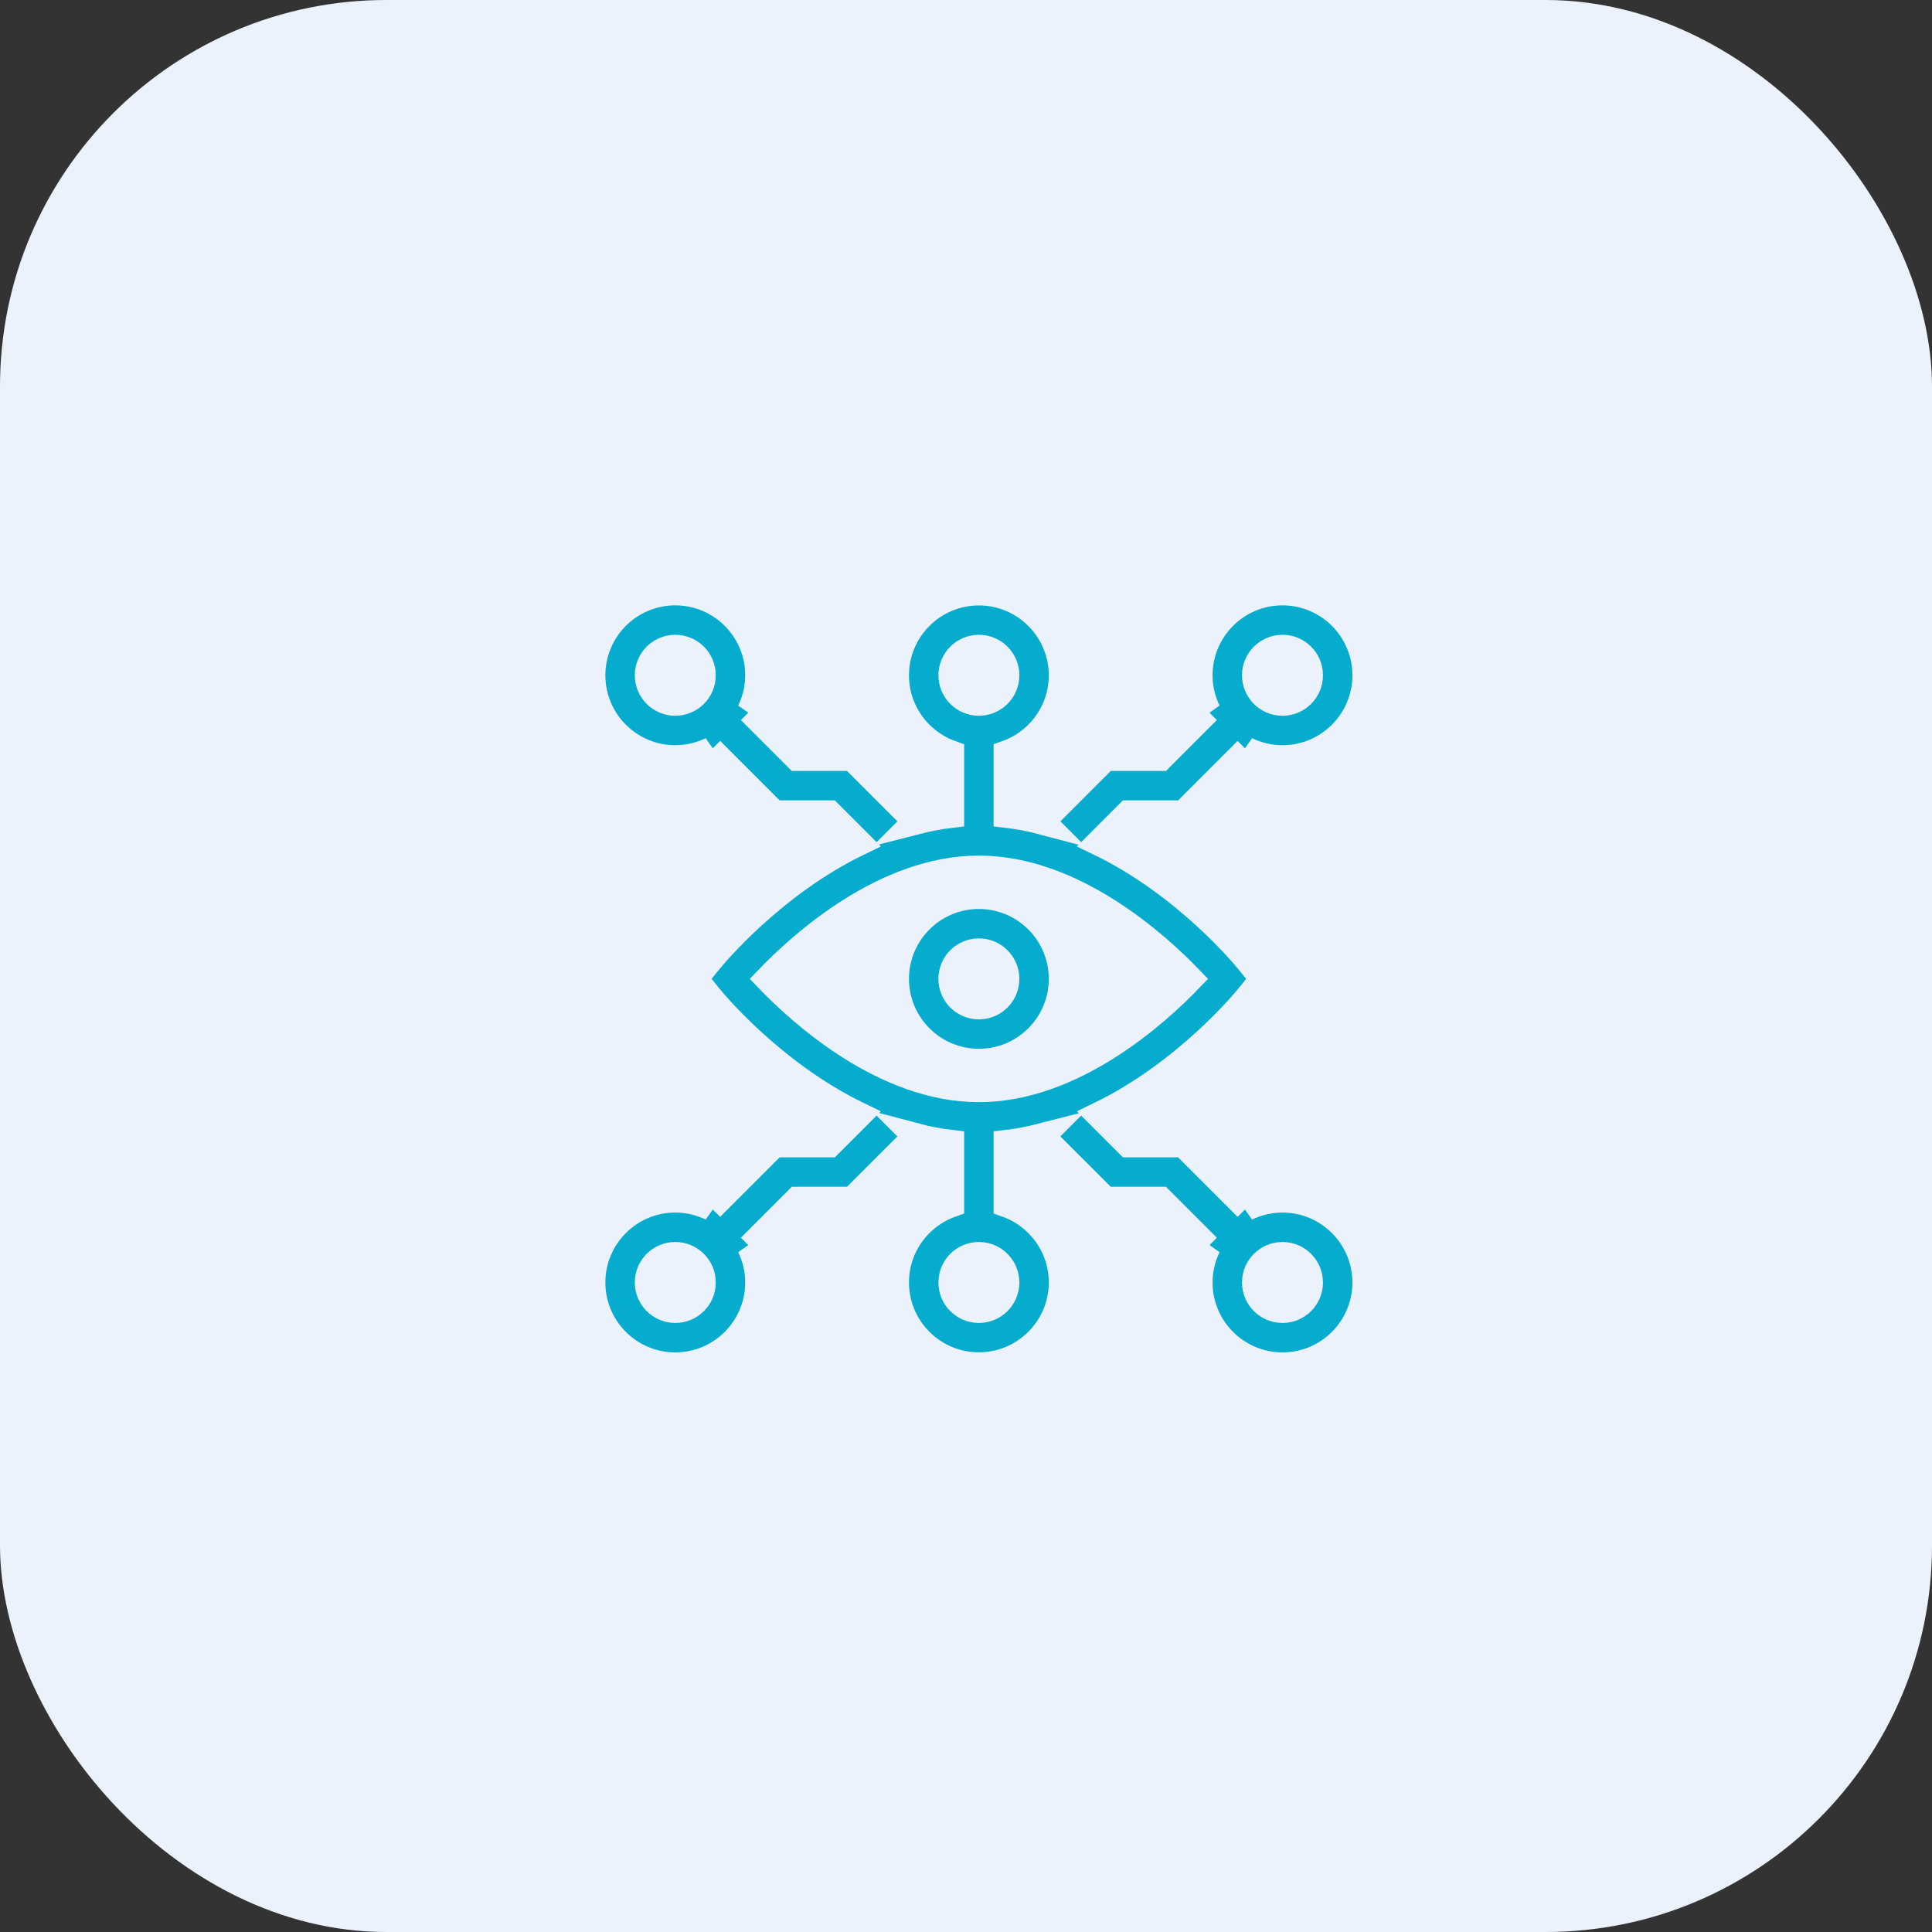
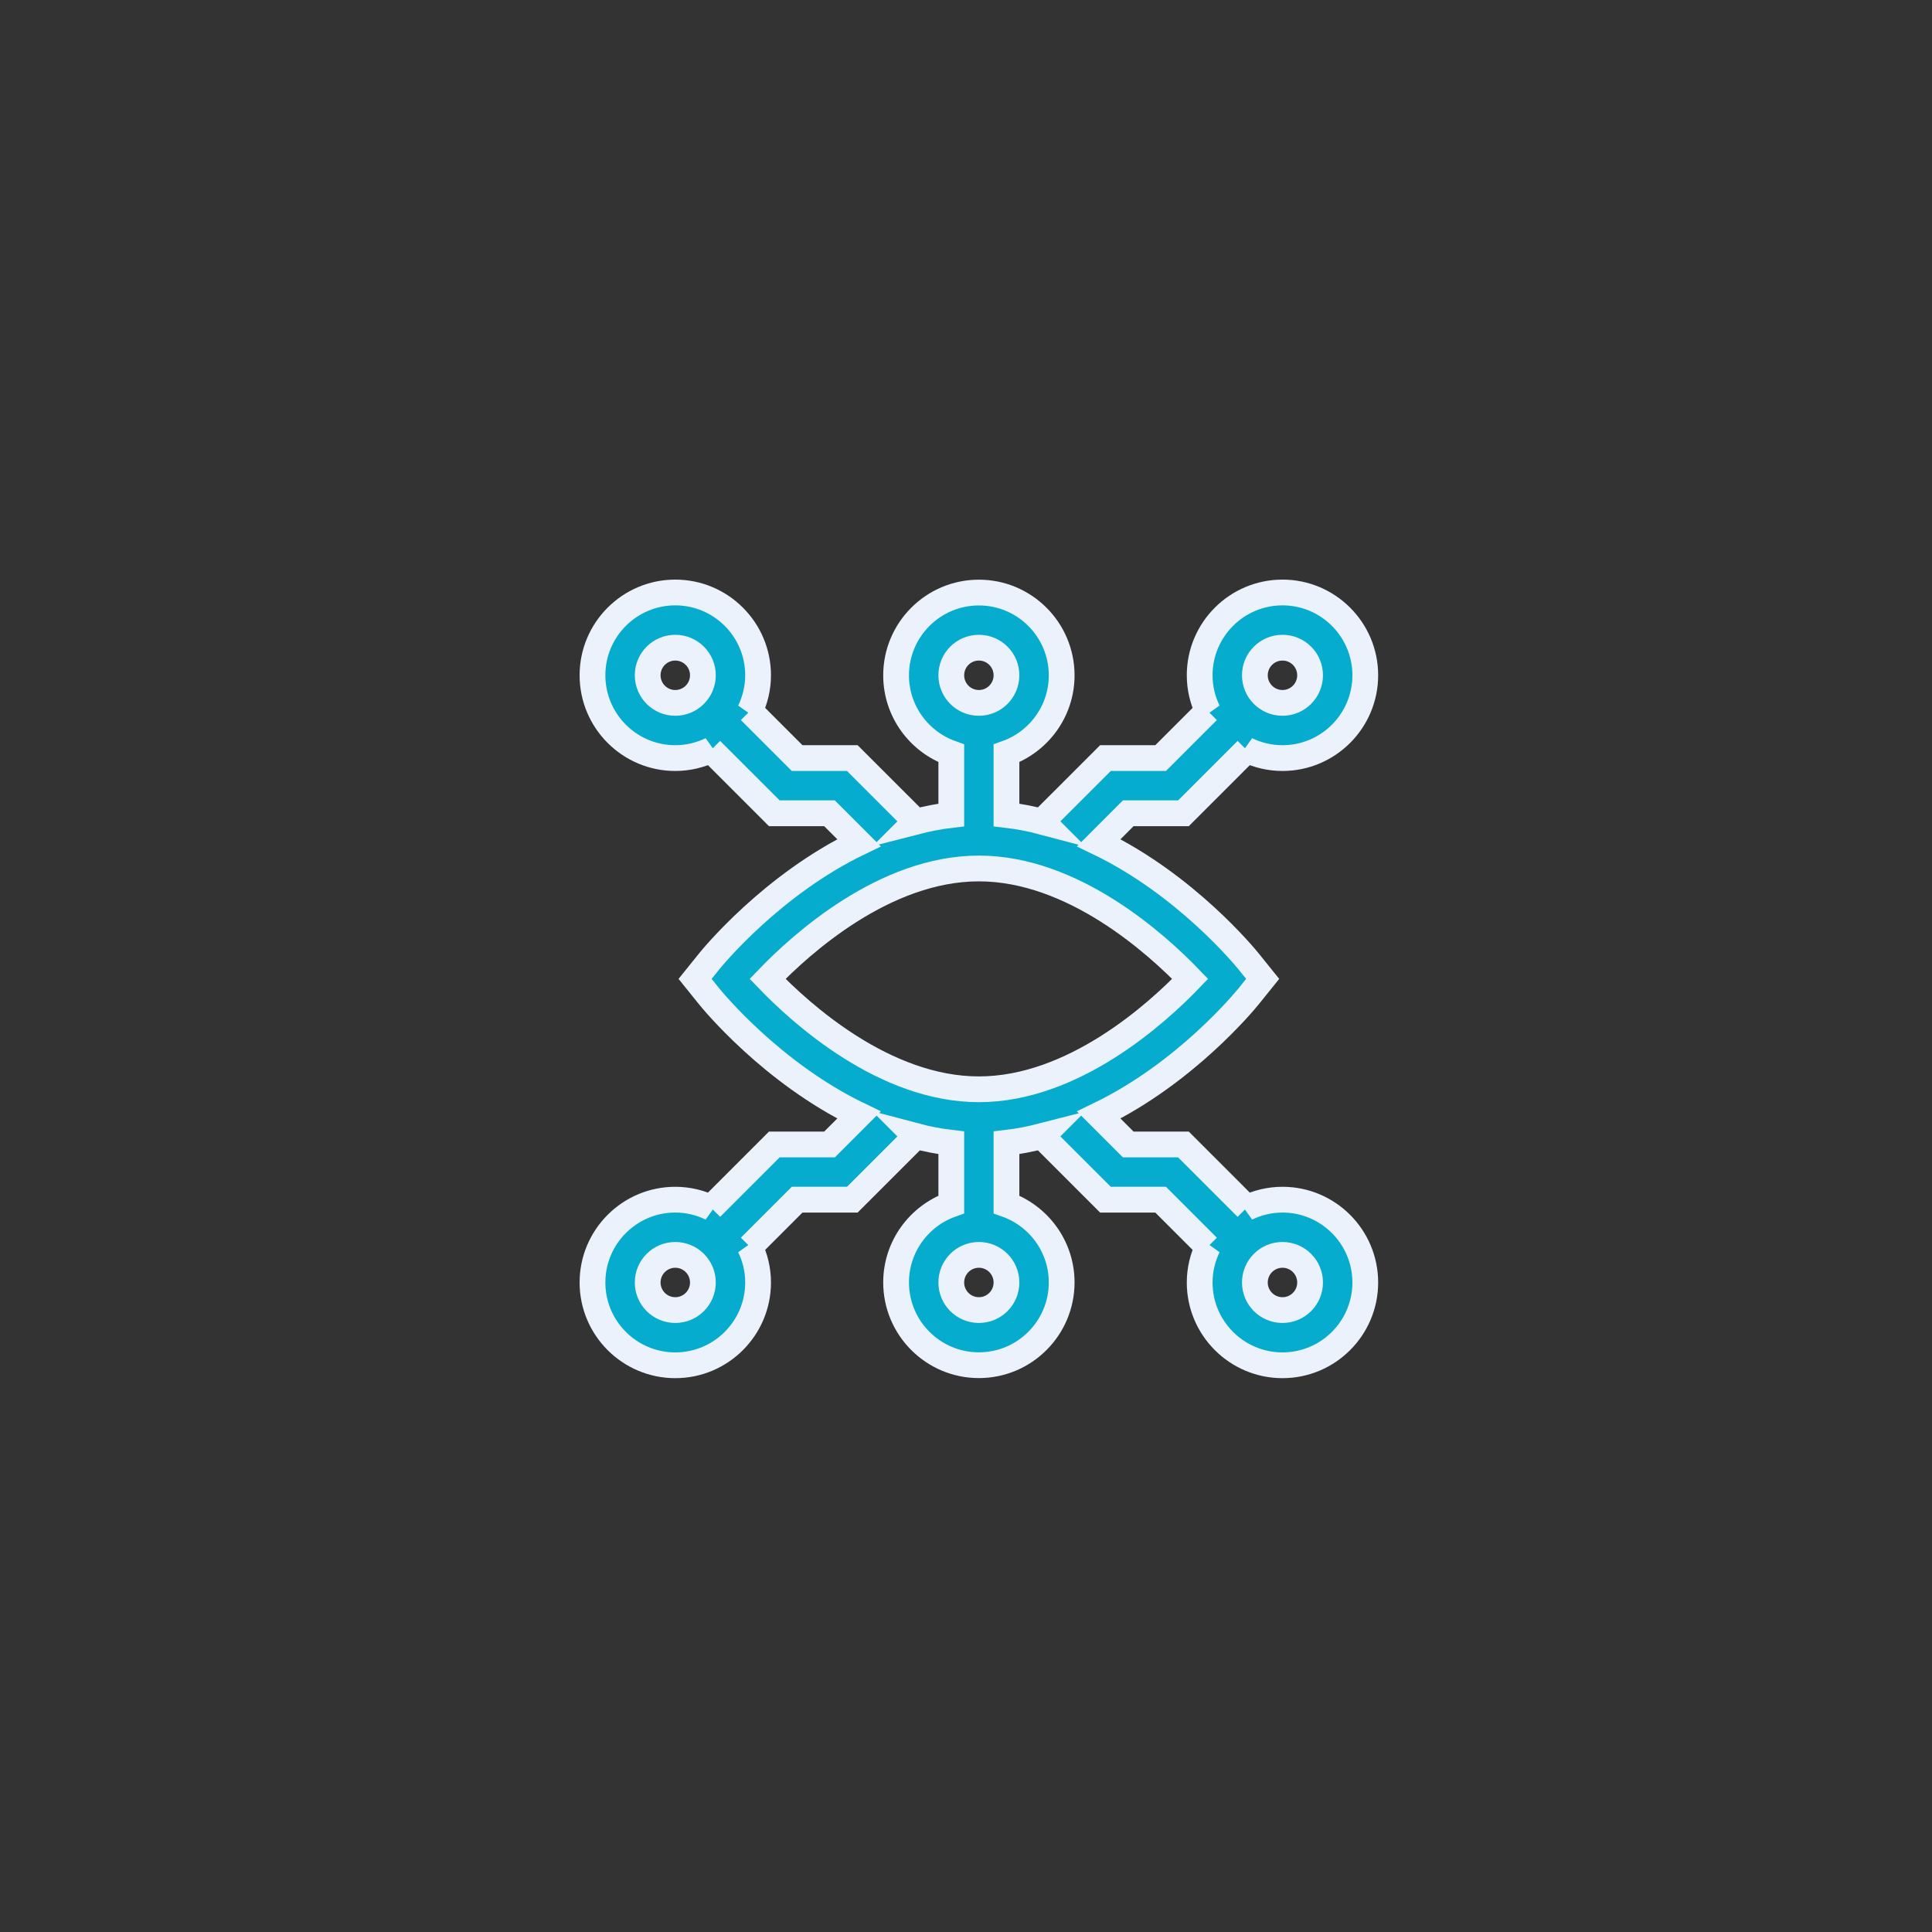
<svg xmlns="http://www.w3.org/2000/svg" width="75" height="75" viewBox="0 0 75 75" fill="none">
  <rect x="0" y="0" width="75" height="75" fill="#333333" stroke="none" />
-   <rect width="75" height="75" rx="15" fill="#ECF2FB" />
  <path d="M49.786 46.571C49.285 46.571 48.813 46.689 48.39 46.893L48.398 46.885L45.942 44.429H43.799L42.655 43.285C46.038 41.654 48.342 38.838 48.476 38.672L49.017 38L48.476 37.328C48.342 37.162 46.038 34.346 42.655 32.715L43.799 31.571H45.942L48.398 29.115L48.39 29.107C48.813 29.311 49.285 29.429 49.786 29.429C51.559 29.429 53 27.988 53 26.214C53 24.441 51.559 23 49.786 23C48.013 23 46.571 24.441 46.571 26.214C46.571 26.715 46.689 27.187 46.893 27.607L46.885 27.599L45.055 29.429H42.913L40.456 31.885L40.475 31.904C40.02 31.783 39.551 31.692 39.071 31.636V29.244C40.317 28.802 41.214 27.613 41.214 26.217C41.214 24.444 39.773 23.003 38 23.003C36.227 23.003 34.786 24.444 34.786 26.217C34.786 27.613 35.683 28.802 36.929 29.244V31.636C36.449 31.692 35.983 31.786 35.525 31.904L35.544 31.885L33.087 29.429H30.945L29.115 27.599L29.107 27.607C29.311 27.184 29.429 26.712 29.429 26.214C29.429 24.441 27.988 23 26.214 23C24.441 23 23 24.441 23 26.214C23 27.988 24.441 29.429 26.214 29.429C26.715 29.429 27.187 29.311 27.61 29.107L27.602 29.115L30.058 31.571H32.201L33.345 32.715C29.962 34.346 27.658 37.162 27.524 37.328L26.983 38L27.524 38.672C27.658 38.838 29.962 41.654 33.345 43.285L32.201 44.429H30.058L27.602 46.885L27.61 46.893C27.187 46.689 26.715 46.571 26.214 46.571C24.441 46.571 23 48.013 23 49.786C23 51.559 24.441 53 26.214 53C27.988 53 29.429 51.559 29.429 49.786C29.429 49.285 29.311 48.813 29.107 48.393L29.115 48.401L30.945 46.571H33.087L35.544 44.115L35.525 44.096C35.98 44.217 36.449 44.308 36.929 44.364V46.756C35.683 47.198 34.786 48.388 34.786 49.783C34.786 51.556 36.227 52.997 38 52.997C39.773 52.997 41.214 51.556 41.214 49.783C41.214 48.388 40.317 47.198 39.071 46.756V44.364C39.551 44.308 40.017 44.214 40.475 44.096L40.456 44.115L42.913 46.571H45.055L46.885 48.401L46.893 48.393C46.689 48.816 46.571 49.288 46.571 49.786C46.571 51.559 48.013 53 49.786 53C51.559 53 53 51.559 53 49.786C53 48.013 51.559 46.571 49.786 46.571ZM49.786 25.143C50.378 25.143 50.857 25.622 50.857 26.214C50.857 26.806 50.378 27.286 49.786 27.286C49.194 27.286 48.714 26.806 48.714 26.214C48.714 25.622 49.194 25.143 49.786 25.143ZM26.214 27.286C25.622 27.286 25.143 26.806 25.143 26.214C25.143 25.622 25.622 25.143 26.214 25.143C26.806 25.143 27.286 25.622 27.286 26.214C27.286 26.806 26.806 27.286 26.214 27.286ZM26.214 50.857C25.622 50.857 25.143 50.378 25.143 49.786C25.143 49.194 25.622 48.714 26.214 48.714C26.806 48.714 27.286 49.194 27.286 49.786C27.286 50.378 26.806 50.857 26.214 50.857ZM38 25.143C38.592 25.143 39.071 25.622 39.071 26.214C39.071 26.806 38.592 27.286 38 27.286C37.408 27.286 36.929 26.806 36.929 26.214C36.929 25.622 37.408 25.143 38 25.143ZM29.798 38C31.1 36.645 34.338 33.714 38 33.714C41.662 33.714 44.897 36.645 46.202 38C44.9 39.355 41.662 42.286 38 42.286C34.338 42.286 31.1 39.355 29.798 38ZM38 50.857C37.408 50.857 36.929 50.378 36.929 49.786C36.929 49.194 37.408 48.714 38 48.714C38.592 48.714 39.071 49.194 39.071 49.786C39.071 50.378 38.592 50.857 38 50.857ZM49.786 50.857C49.194 50.857 48.714 50.378 48.714 49.786C48.714 49.194 49.194 48.714 49.786 48.714C50.378 48.714 50.857 49.194 50.857 49.786C50.857 50.378 50.378 50.857 49.786 50.857Z" fill="#06ACCD" stroke="#ECF2FB" />
-   <path d="M41.214 38C41.214 36.227 39.773 34.786 38 34.786C36.227 34.786 34.786 36.227 34.786 38C34.786 39.773 36.227 41.214 38 41.214C39.773 41.214 41.214 39.773 41.214 38ZM36.928 38C36.928 37.408 37.408 36.929 38 36.929C38.592 36.929 39.071 37.408 39.071 38C39.071 38.592 38.592 39.072 38 39.072C37.408 39.072 36.928 38.592 36.928 38Z" fill="#06ACCD" stroke="#ECF2FB" />
</svg>